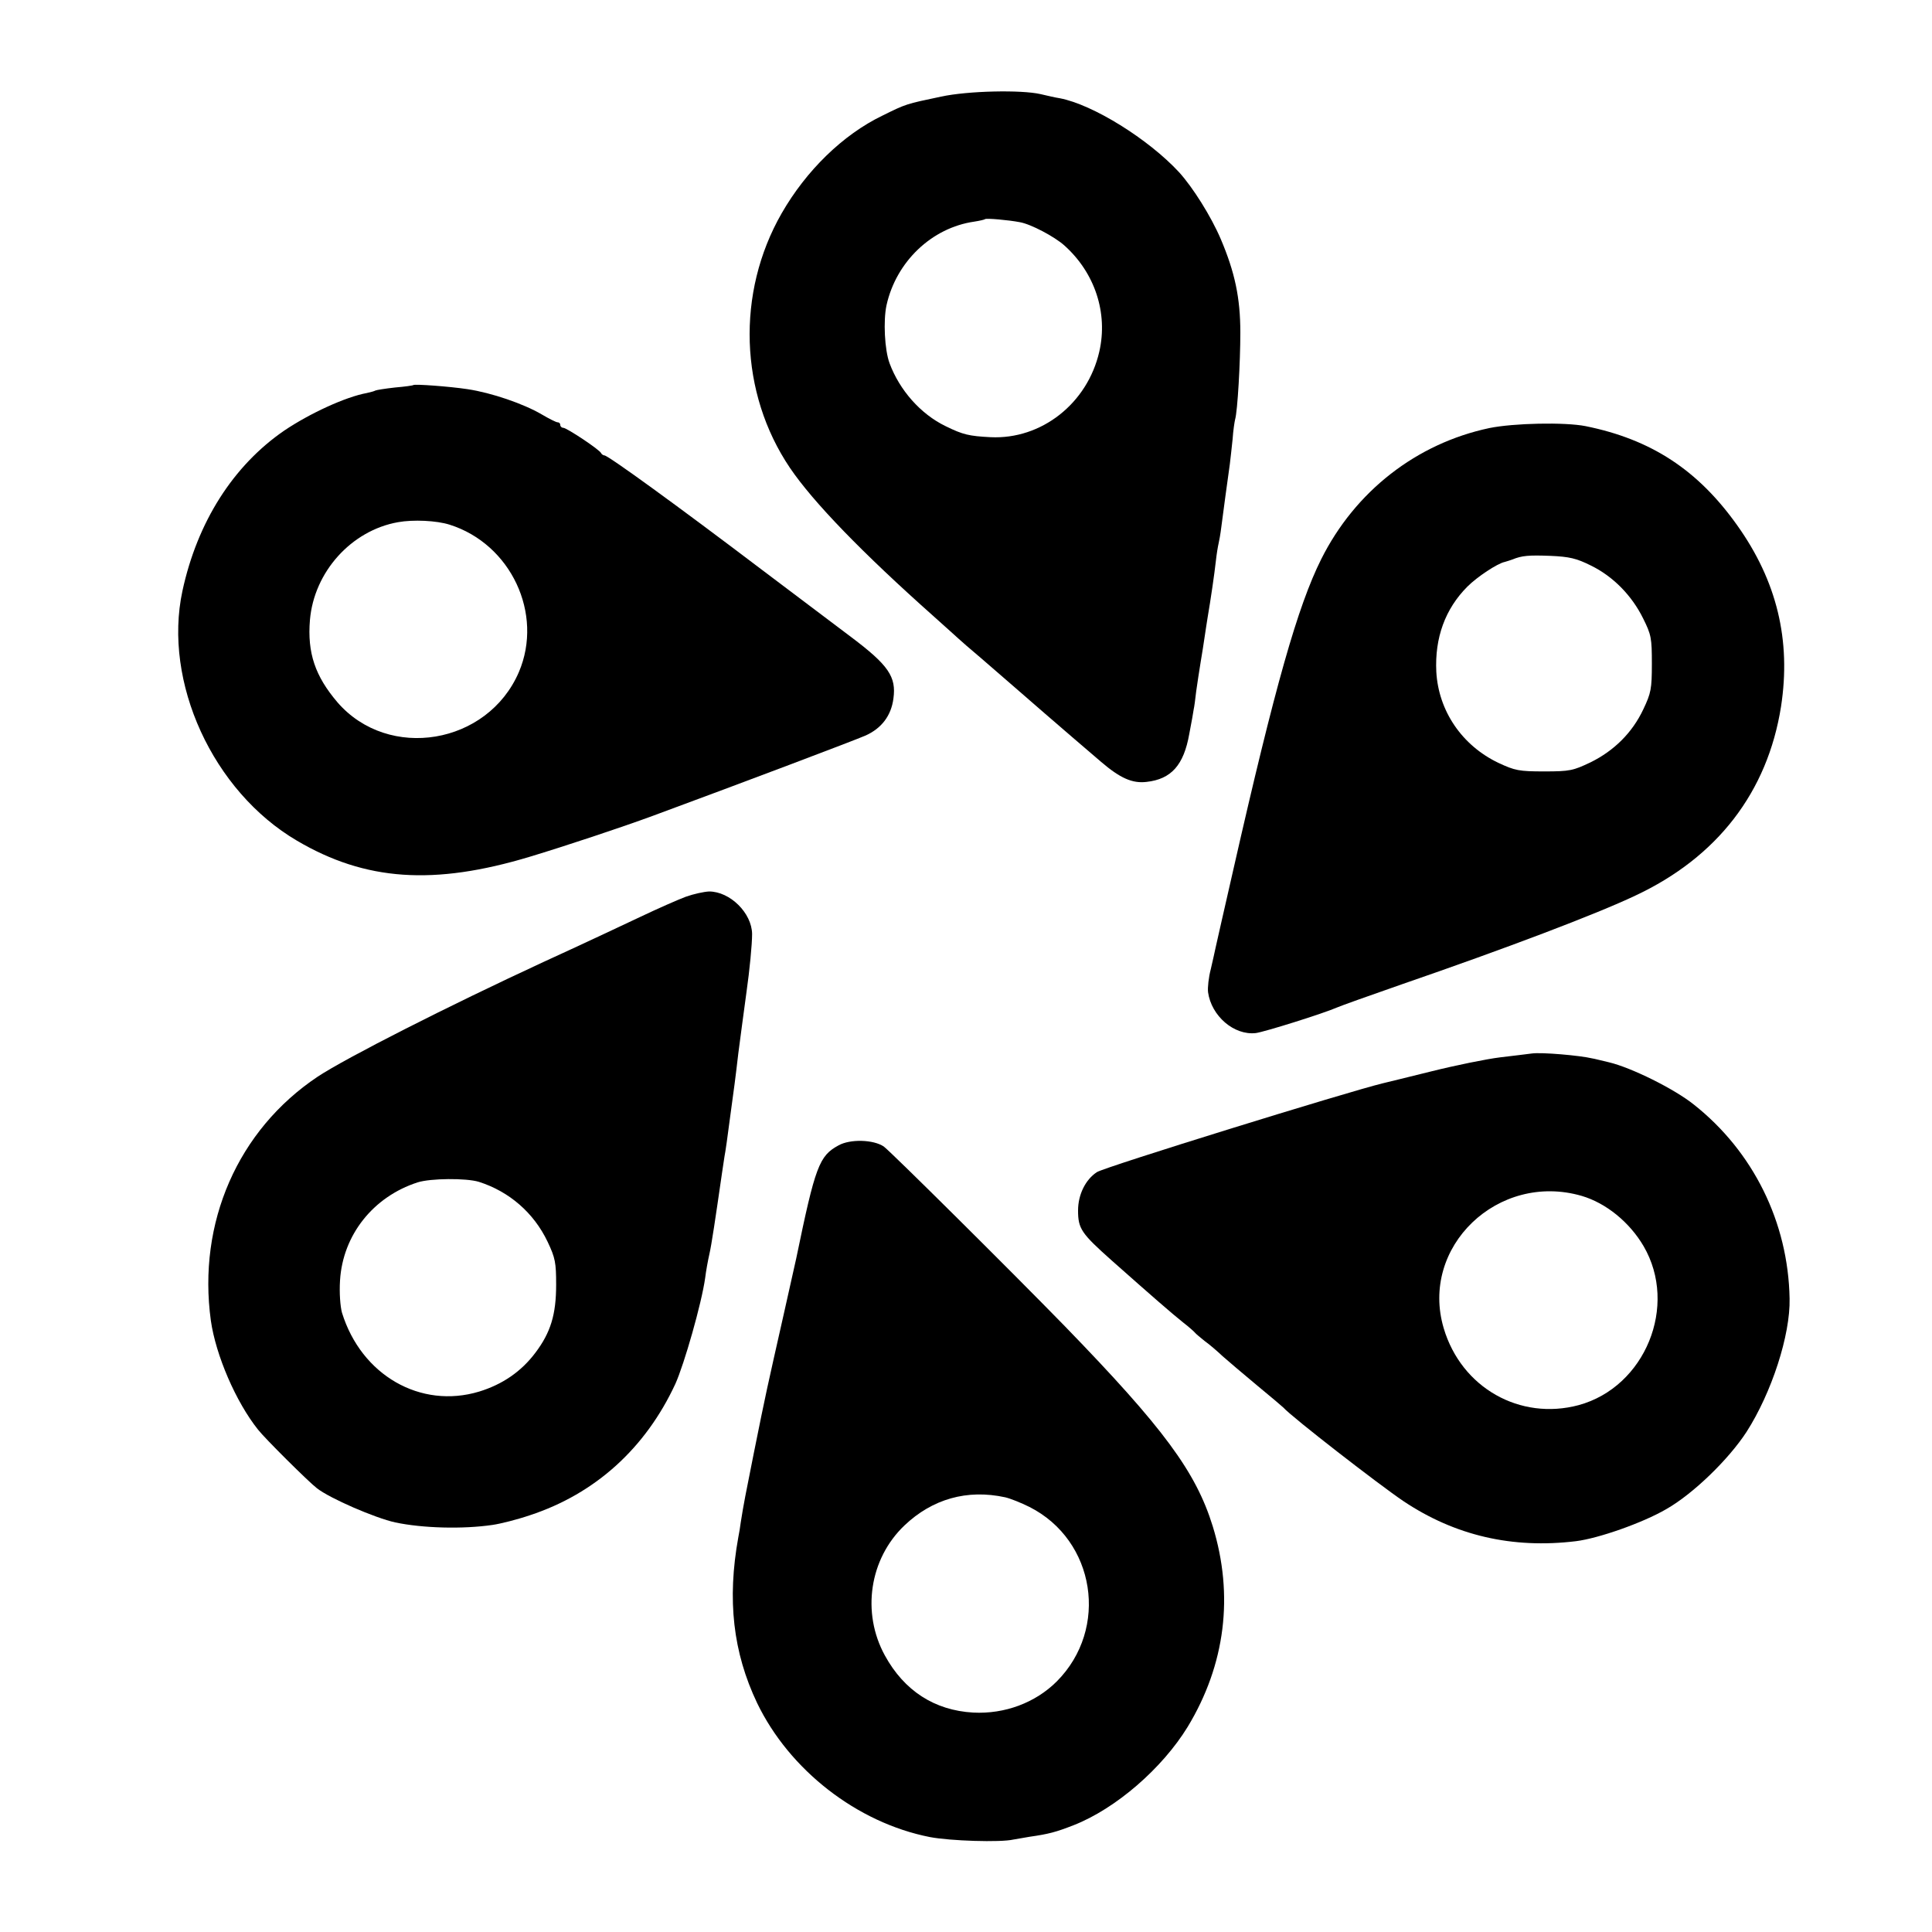
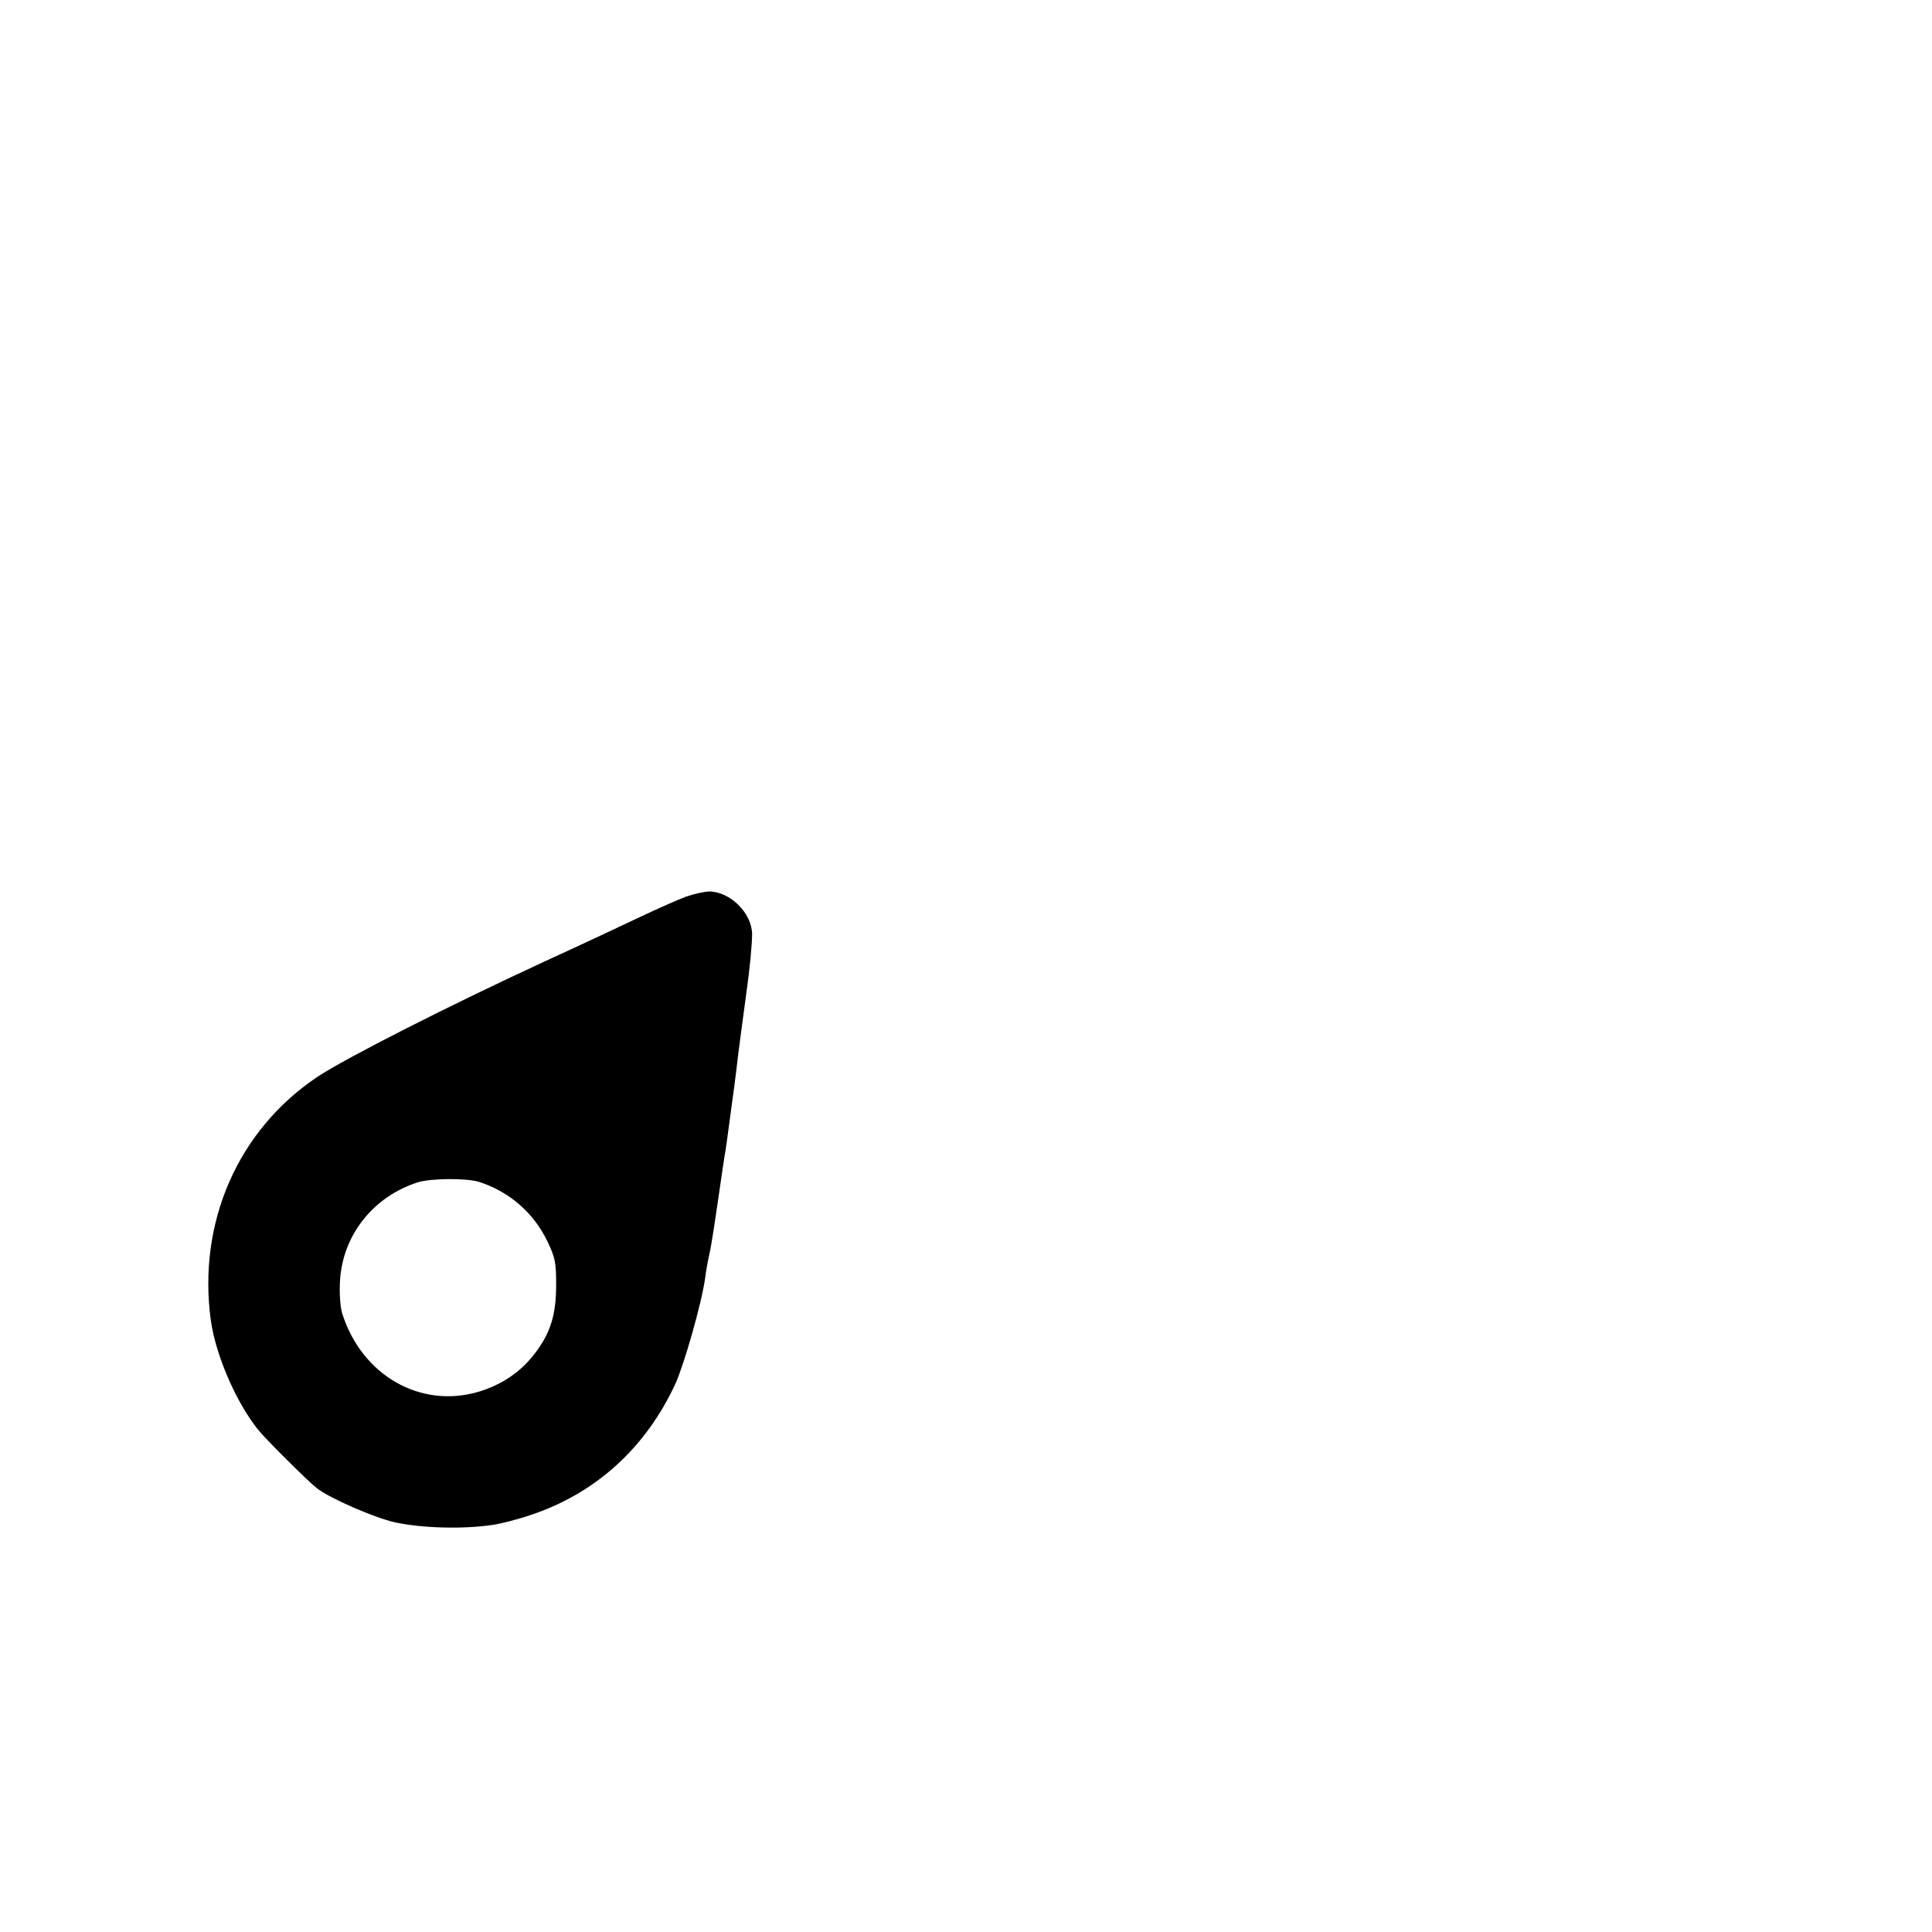
<svg xmlns="http://www.w3.org/2000/svg" version="1.0" width="700pt" height="700pt" viewBox="0 0 700 700" preserveAspectRatio="xMidYMid meet">
  <g transform="translate(0,700) scale(0.1,-0.1)" fill="#000000" stroke="none">
-     <path d="M3410 6650 c-128 -27 -126 -26 -213 -69 -143 -69 -276 -199 -365 -354 -165 -288 -153 -651 30 -922 84 -124 262 -308 523 -540 43 -38 83 -75 89 -80 6 -6 42 -37 81 -70 38 -33 85 -74 105 -91 32 -28 193 -168 329 -284 70 -60 114 -79 165 -73 90 10 135 61 155 174 8 41 15 81 16 89 2 8 6 38 9 65 4 28 11 75 16 105 5 30 12 73 15 95 3 22 8 51 10 65 12 70 25 160 30 205 3 28 8 57 10 65 2 8 7 35 10 60 6 48 23 172 31 229 2 18 7 59 10 90 2 31 7 63 9 71 9 30 19 208 19 315 0 126 -20 219 -71 339 -35 82 -101 187 -151 242 -111 120 -312 245 -432 268 -14 2 -45 9 -70 15 -70 16 -263 12 -360 -9z m285 -455 c40 -7 125 -52 161 -84 111 -99 159 -245 127 -385 -43 -188 -210 -319 -394 -310 -78 4 -100 9 -163 40 -91 44 -167 131 -203 228 -18 49 -23 154 -11 210 35 158 164 281 318 303 19 3 37 7 39 9 4 4 84 -3 126 -11z" />
-     <path d="M1498 5605 c-2 -2 -32 -6 -67 -9 -36 -4 -67 -9 -71 -11 -3 -2 -17 -6 -31 -9 -77 -14 -207 -74 -299 -136 -185 -127 -315 -331 -369 -581 -71 -330 110 -726 415 -905 248 -146 496 -163 844 -58 126 38 331 106 445 148 336 124 727 272 771 291 58 26 93 72 101 134 11 79 -18 121 -152 222 -33 25 -179 135 -325 245 -306 232 -557 414 -570 414 -4 0 -10 4 -12 8 -4 12 -125 92 -137 92 -6 0 -11 5 -11 10 0 6 -4 10 -10 10 -5 0 -31 13 -58 29 -65 38 -181 78 -268 91 -66 10 -191 19 -196 15z m131 -506 c222 -70 341 -323 251 -534 -113 -263 -472 -323 -657 -110 -81 95 -110 179 -100 299 15 174 150 324 319 354 55 10 140 6 187 -9z" />
-     <path d="M5396 5449 c-264 -56 -486 -229 -609 -475 -85 -170 -167 -458 -318 -1123 -33 -146 -63 -275 -65 -286 -2 -11 -10 -45 -17 -76 -8 -30 -12 -68 -10 -84 12 -86 94 -157 173 -148 31 4 245 71 295 93 11 5 117 43 235 84 377 130 704 254 845 321 297 139 479 375 528 685 37 240 -15 455 -159 657 -143 201 -312 311 -549 359 -76 15 -261 11 -349 -7z m368 -498 c80 -39 148 -108 189 -191 30 -60 32 -72 32 -165 0 -91 -3 -106 -31 -165 -40 -85 -106 -150 -191 -192 -63 -30 -75 -33 -168 -33 -91 0 -106 3 -166 31 -132 63 -217 188 -225 330 -6 123 32 228 113 309 35 35 109 84 135 89 7 2 20 6 28 9 34 14 59 16 138 13 68 -3 94 -9 146 -35z" />
    <path d="M2485 3751 c-27 -10 -102 -43 -165 -73 -63 -30 -221 -104 -350 -163 -350 -162 -716 -348 -819 -416 -289 -193 -436 -529 -387 -884 18 -126 91 -295 171 -395 24 -31 183 -189 213 -212 47 -37 211 -108 284 -124 99 -21 245 -25 353 -9 28 4 88 19 135 35 237 78 419 243 527 476 32 71 95 291 108 384 3 25 10 63 15 85 8 34 22 129 46 295 3 19 7 46 9 60 3 14 12 77 20 140 15 110 19 138 30 233 5 41 21 157 30 225 11 77 20 170 20 208 -1 76 -80 154 -156 154 -19 -1 -56 -9 -84 -19z m-750 -1033 c110 -35 199 -112 249 -217 28 -59 31 -76 31 -156 0 -108 -20 -173 -75 -246 -51 -68 -119 -115 -204 -141 -212 -64 -427 59 -497 286 -6 22 -10 71 -7 117 10 164 120 303 281 355 47 15 176 16 222 2z" />
-     <path d="M5550 3183 c-14 -2 -65 -8 -115 -14 -49 -6 -162 -29 -250 -51 -88 -22 -167 -41 -175 -43 -128 -31 -1010 -304 -1036 -322 -41 -27 -68 -81 -68 -139 0 -66 12 -83 122 -181 151 -134 218 -192 258 -224 22 -17 41 -34 44 -38 3 -4 19 -17 35 -30 17 -12 46 -37 65 -55 19 -17 76 -65 125 -106 50 -41 92 -77 95 -80 30 -34 346 -279 435 -339 187 -125 395 -173 625 -145 81 10 241 66 327 116 97 55 226 180 291 280 91 142 159 351 156 483 -5 277 -132 533 -347 703 -71 57 -227 134 -307 153 -30 7 -57 14 -60 14 -46 11 -185 23 -220 18z m181 -516 c88 -26 173 -95 224 -182 126 -216 6 -510 -235 -576 -213 -57 -425 63 -489 278 -88 295 197 568 500 480z" />
-     <path d="M3038 2850 c-70 -38 -84 -75 -153 -409 -2 -9 -22 -99 -45 -201 -62 -275 -64 -282 -109 -506 -29 -145 -37 -185 -47 -249 -2 -16 -6 -41 -9 -55 -41 -227 -19 -417 68 -600 117 -243 362 -434 626 -486 73 -14 256 -20 303 -9 13 2 39 7 58 10 70 10 96 17 160 42 153 60 321 206 413 356 137 226 168 477 91 727 -61 197 -177 355 -536 725 -187 192 -631 633 -656 651 -37 25 -121 28 -164 4z m604 -1275 c18 -4 58 -20 88 -35 239 -121 289 -441 99 -632 -77 -77 -188 -119 -303 -113 -140 8 -250 79 -320 207 -85 155 -56 350 71 471 101 96 227 132 365 102z" />
  </g>
</svg>